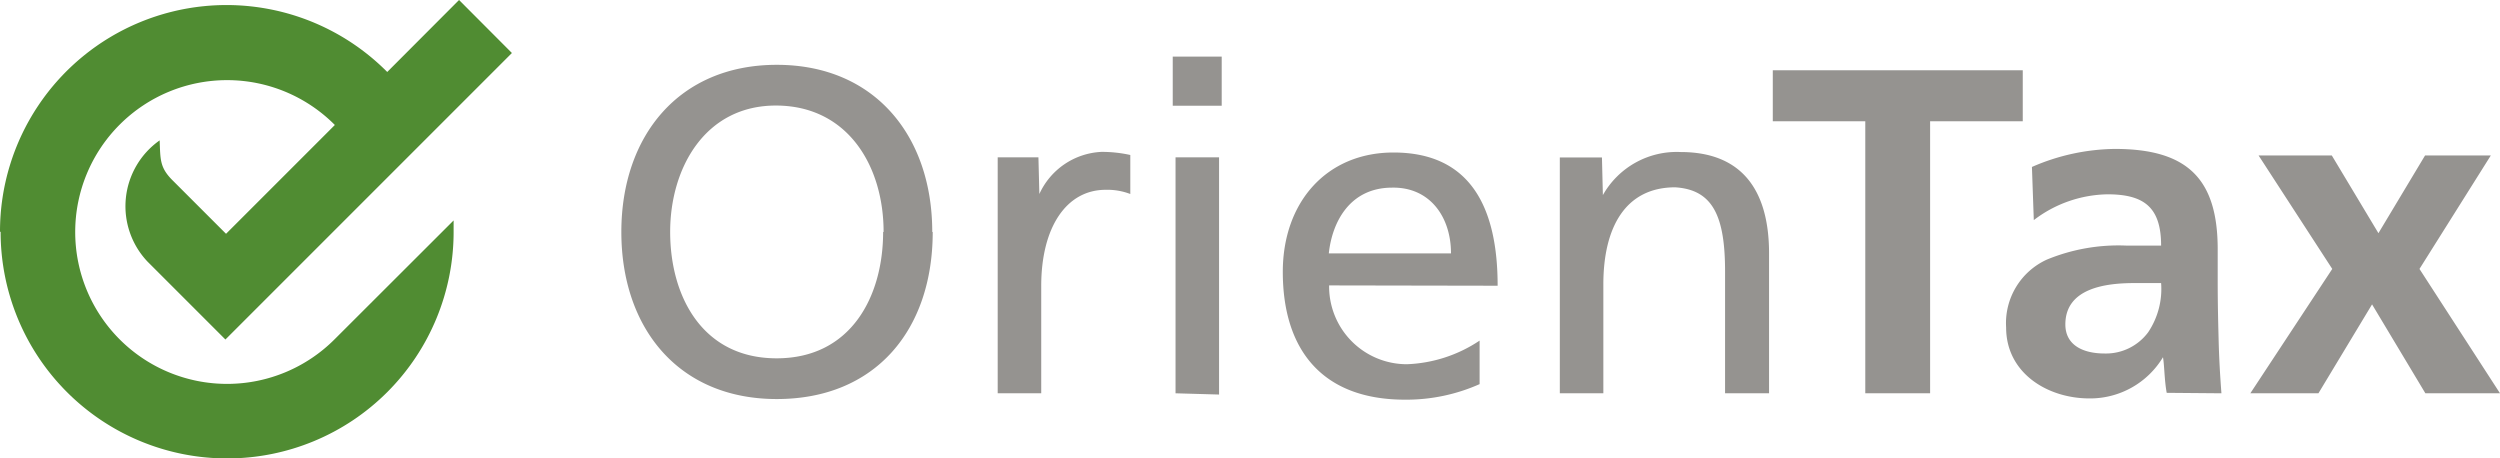
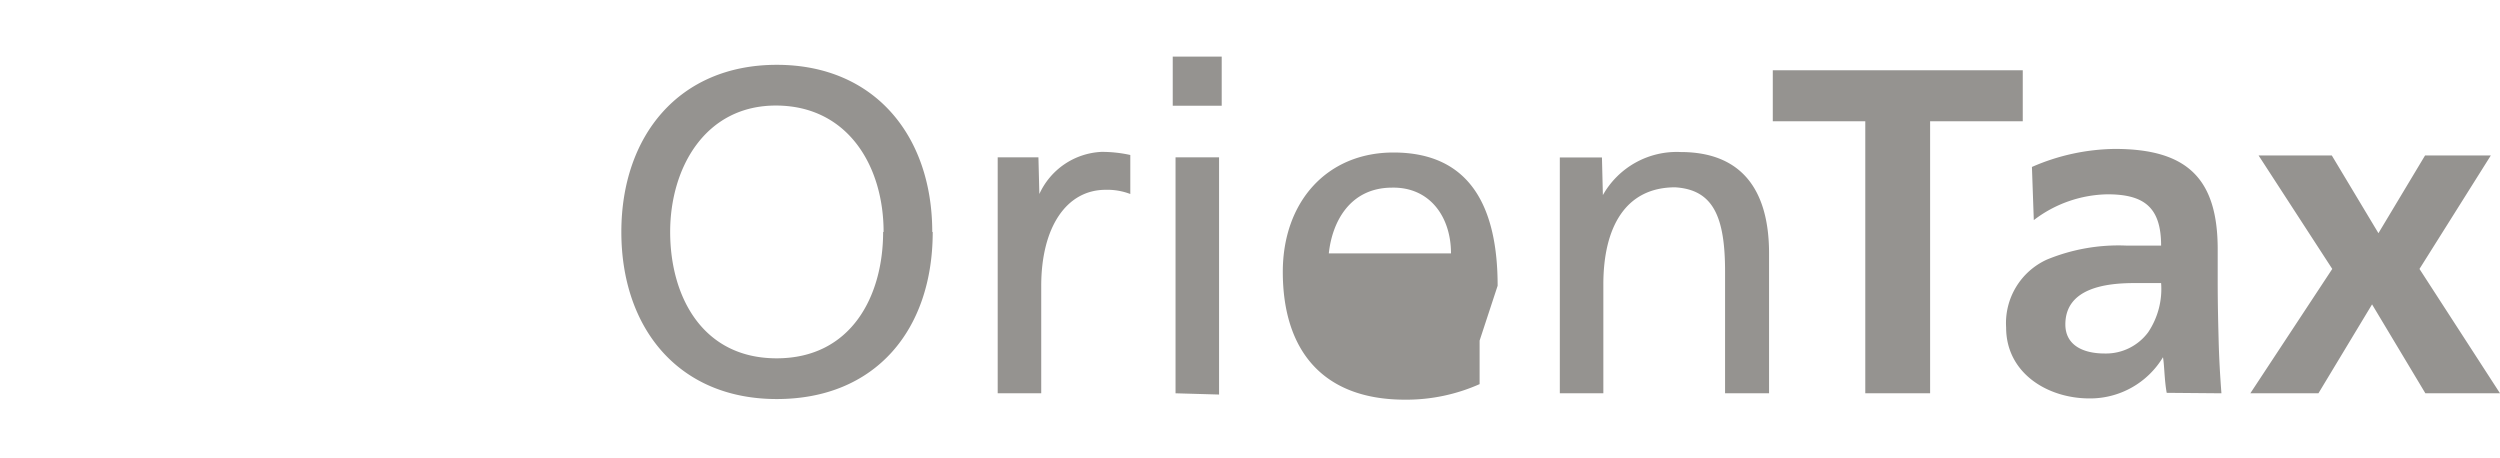
<svg xmlns="http://www.w3.org/2000/svg" id="Foreground" viewBox="0 0 160.82 29.47">
  <defs>
    <style>.cls-1{fill:#959390;fill-rule:evenodd;}.cls-2{fill:#508c32;}</style>
  </defs>
  <title>OrienTax_LogoRGB</title>
-   <path class="cls-1" d="M330.11,191l-5.18-8,4.59-7.3h-4.23l-3,5-3-5h-4.71l4.74,7.3-5.27,8h4.38l3.45-5.72,3.43,5.72Zm-21.8-7.09a5,5,0,0,1-.83,3.16,3.38,3.38,0,0,1-2.8,1.37c-1.43,0-2.53-.56-2.53-1.87,0-2.36,2.65-2.66,4.44-2.66Zm3.88,7.09c-.09-1.19-.15-2.26-.18-3.42s-.06-2.3-.06-3.84v-2c0-4.53-1.94-6.46-6.61-6.46a13.67,13.67,0,0,0-5.34,1.16l.12,3.42a8,8,0,0,1,4.74-1.66c2.35,0,3.45.83,3.45,3.3h-2.2a12.06,12.06,0,0,0-5.15.9,4.49,4.49,0,0,0-2.62,4.37c0,2.92,2.65,4.56,5.36,4.56a5.47,5.47,0,0,0,4.73-2.65c.09.48.09,1.49.24,2.29ZM299.41,173.5v-3.28H283.33v3.28h5.95V191h4.17V173.5ZM283.09,191v-9c0-4.08-1.76-6.52-5.69-6.52a5.45,5.45,0,0,0-5,2.77l-.06-2.42h-2.71V191h2.8v-7c0-3.69,1.43-6.25,4.62-6.25,2.44.15,3.21,1.88,3.21,5.42V191Zm-20.46-9h-7.86c.21-2,1.34-4.23,4.08-4.23C261.26,177.73,262.63,179.64,262.63,182Zm3,2.08c0-4.88-1.64-8.57-6.7-8.57-4.29,0-7.12,3.18-7.12,7.68,0,4.94,2.47,8.22,7.86,8.22a11.58,11.58,0,0,0,4.8-1v-2.8a9,9,0,0,1-4.68,1.52,5,5,0,0,1-5-5.07Zm-17.92,7V175.82h-2.8V191Zm.17-18.58v-3.16h-3.15v3.16ZM242,178.18v-2.51a8.49,8.49,0,0,0-1.85-.2,4.63,4.63,0,0,0-4,2.71l-.06-2.36h-2.62V191h2.8V184.1c0-3.81,1.64-6.19,4.14-6.19A4.12,4.12,0,0,1,242,178.18Zm-15.9,2.44c0,4.14-2.06,8.13-6.85,8.13s-6.85-4-6.85-8.13,2.26-8.16,6.85-8.13S226.13,176.39,226.13,180.62Zm3.16,0c0-6.17-3.7-10.75-10-10.75s-10,4.58-10,10.75,3.66,10.75,10,10.75S229.29,186.93,229.29,180.62Z" transform="translate(-169.29 -165.7)" />
-   <path class="cls-2" d="M169.29,180.6a14.57,14.57,0,0,1,24.91-10.27l4.62-4.63,3.4,3.41-18.43,18.43-5-5a5.18,5.18,0,0,1,.77-7.81c.05,1.24,0,1.75.85,2.59l3.42,3.42,7-7a9.77,9.77,0,1,0,0,13.77l7.64-7.63v.74a14.57,14.57,0,1,1-29.14,0Z" transform="translate(-169.29 -165.7)" />
+   <path class="cls-1" d="M330.11,191l-5.18-8,4.59-7.3h-4.23l-3,5-3-5h-4.71l4.74,7.3-5.27,8h4.38l3.45-5.72,3.43,5.72Zm-21.8-7.09a5,5,0,0,1-.83,3.16,3.38,3.38,0,0,1-2.8,1.37c-1.43,0-2.53-.56-2.53-1.87,0-2.36,2.65-2.66,4.44-2.66Zm3.88,7.09c-.09-1.19-.15-2.26-.18-3.42s-.06-2.3-.06-3.84v-2c0-4.53-1.94-6.46-6.61-6.46a13.67,13.67,0,0,0-5.34,1.16l.12,3.42a8,8,0,0,1,4.74-1.66c2.35,0,3.45.83,3.45,3.3h-2.2a12.06,12.06,0,0,0-5.15.9,4.49,4.49,0,0,0-2.62,4.37c0,2.92,2.65,4.56,5.36,4.56a5.47,5.47,0,0,0,4.73-2.65c.09.48.09,1.49.24,2.29ZM299.41,173.5v-3.28H283.33v3.28h5.95V191h4.17V173.5ZM283.09,191v-9c0-4.08-1.76-6.52-5.69-6.52a5.45,5.45,0,0,0-5,2.77l-.06-2.42h-2.71V191h2.8v-7c0-3.69,1.43-6.25,4.62-6.25,2.44.15,3.21,1.88,3.21,5.42V191Zm-20.46-9h-7.86c.21-2,1.34-4.23,4.08-4.23C261.26,177.73,262.63,179.64,262.63,182Zm3,2.08c0-4.88-1.64-8.57-6.7-8.57-4.29,0-7.12,3.18-7.12,7.68,0,4.94,2.47,8.22,7.86,8.22a11.58,11.58,0,0,0,4.8-1v-2.8Zm-17.92,7V175.82h-2.8V191Zm.17-18.58v-3.16h-3.15v3.16ZM242,178.18v-2.51a8.49,8.49,0,0,0-1.85-.2,4.63,4.63,0,0,0-4,2.71l-.06-2.36h-2.62V191h2.8V184.1c0-3.81,1.64-6.19,4.14-6.19A4.12,4.12,0,0,1,242,178.18Zm-15.9,2.44c0,4.14-2.06,8.13-6.85,8.13s-6.85-4-6.85-8.13,2.26-8.16,6.85-8.13S226.13,176.39,226.13,180.62Zm3.16,0c0-6.17-3.7-10.75-10-10.75s-10,4.58-10,10.75,3.66,10.75,10,10.75S229.29,186.93,229.29,180.62Z" transform="translate(-169.29 -165.7)" />
</svg>